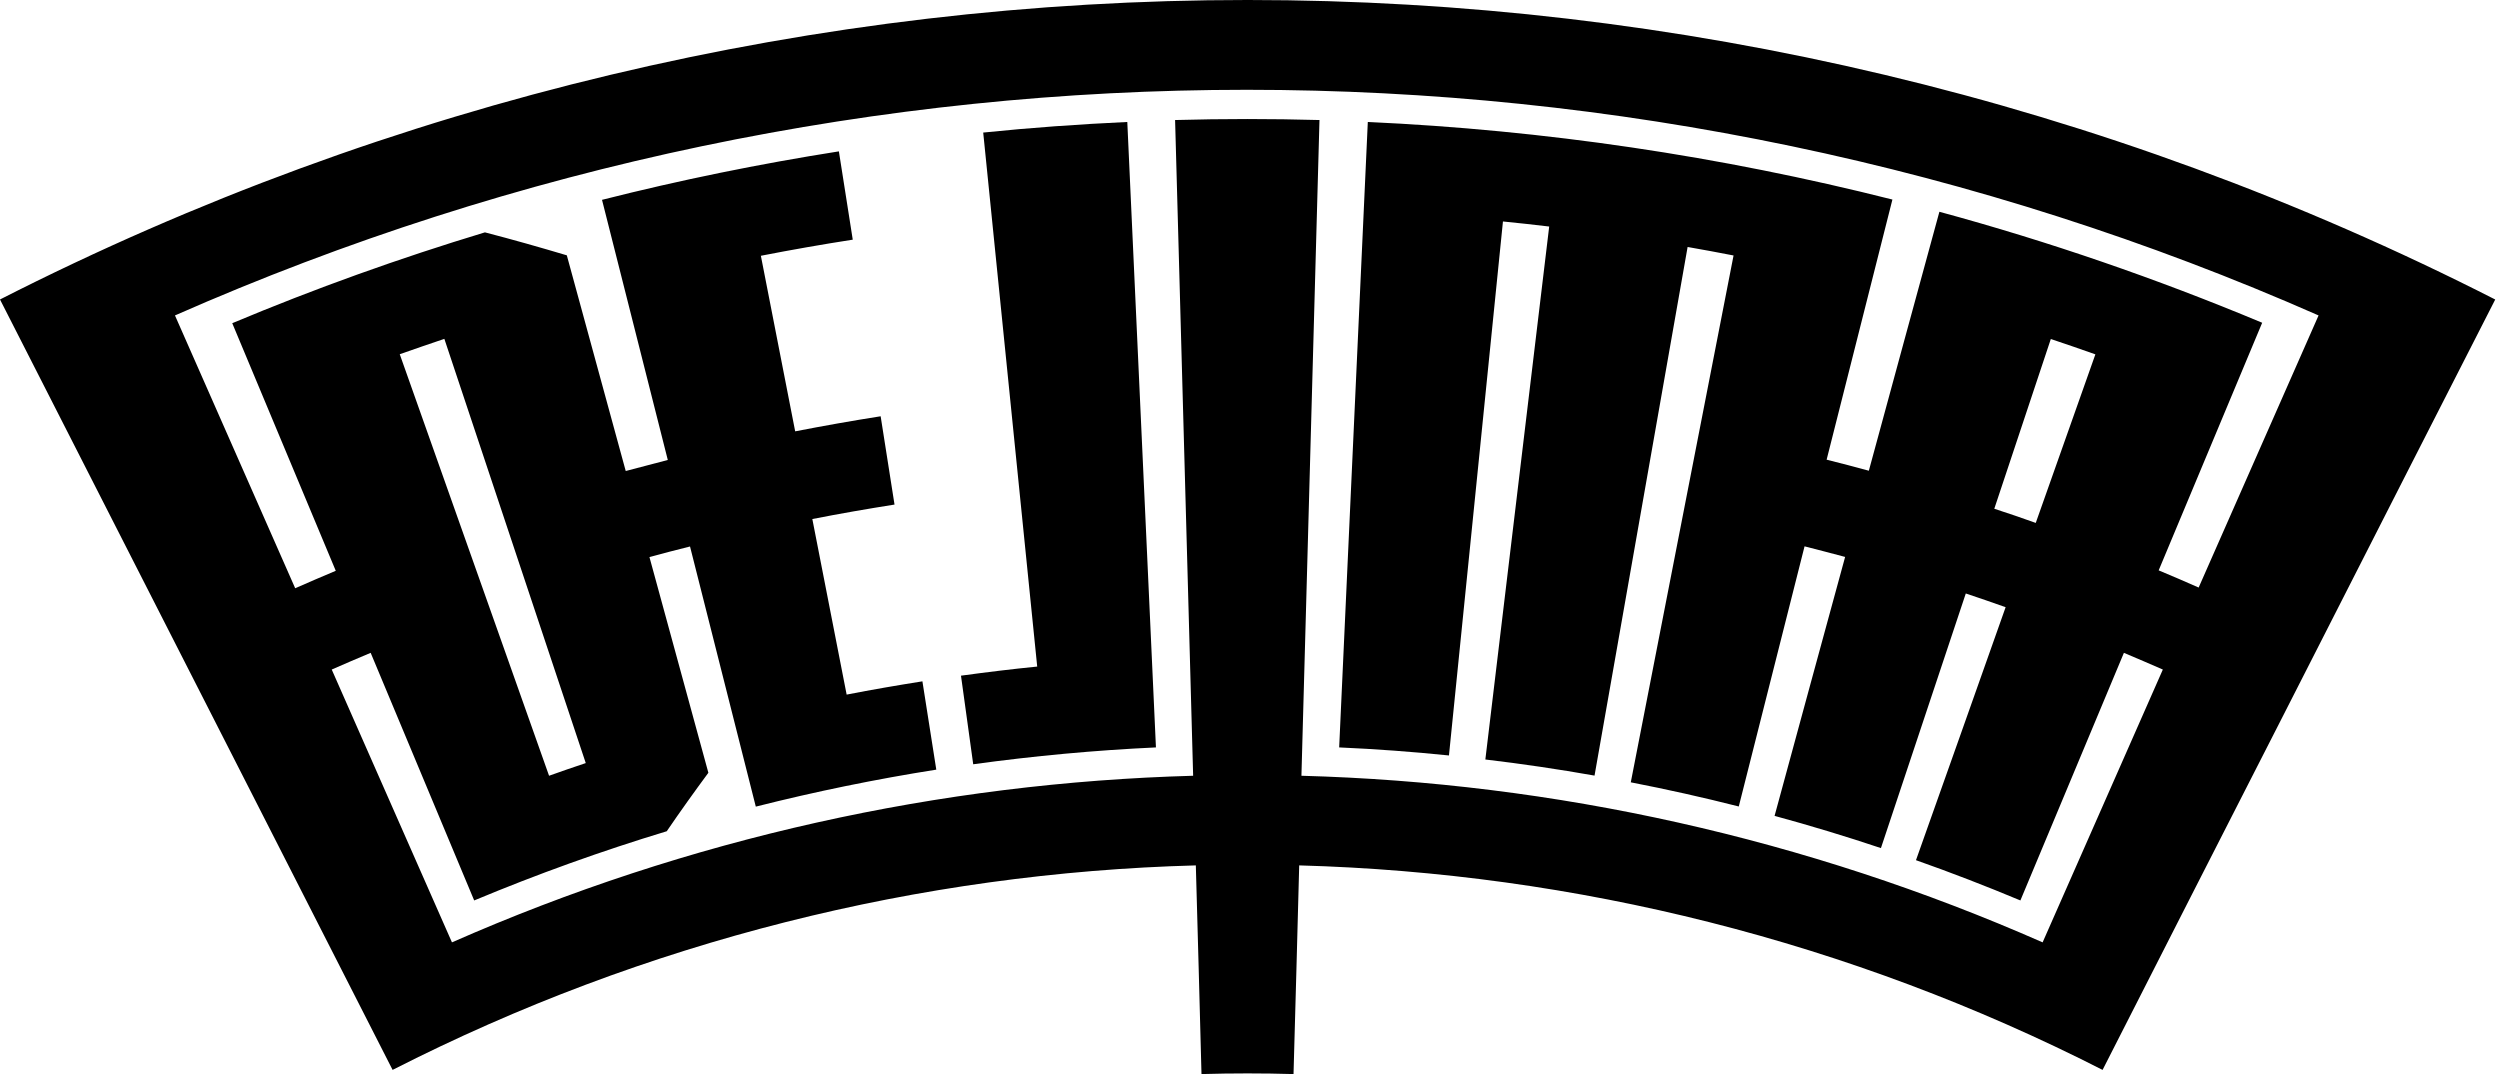
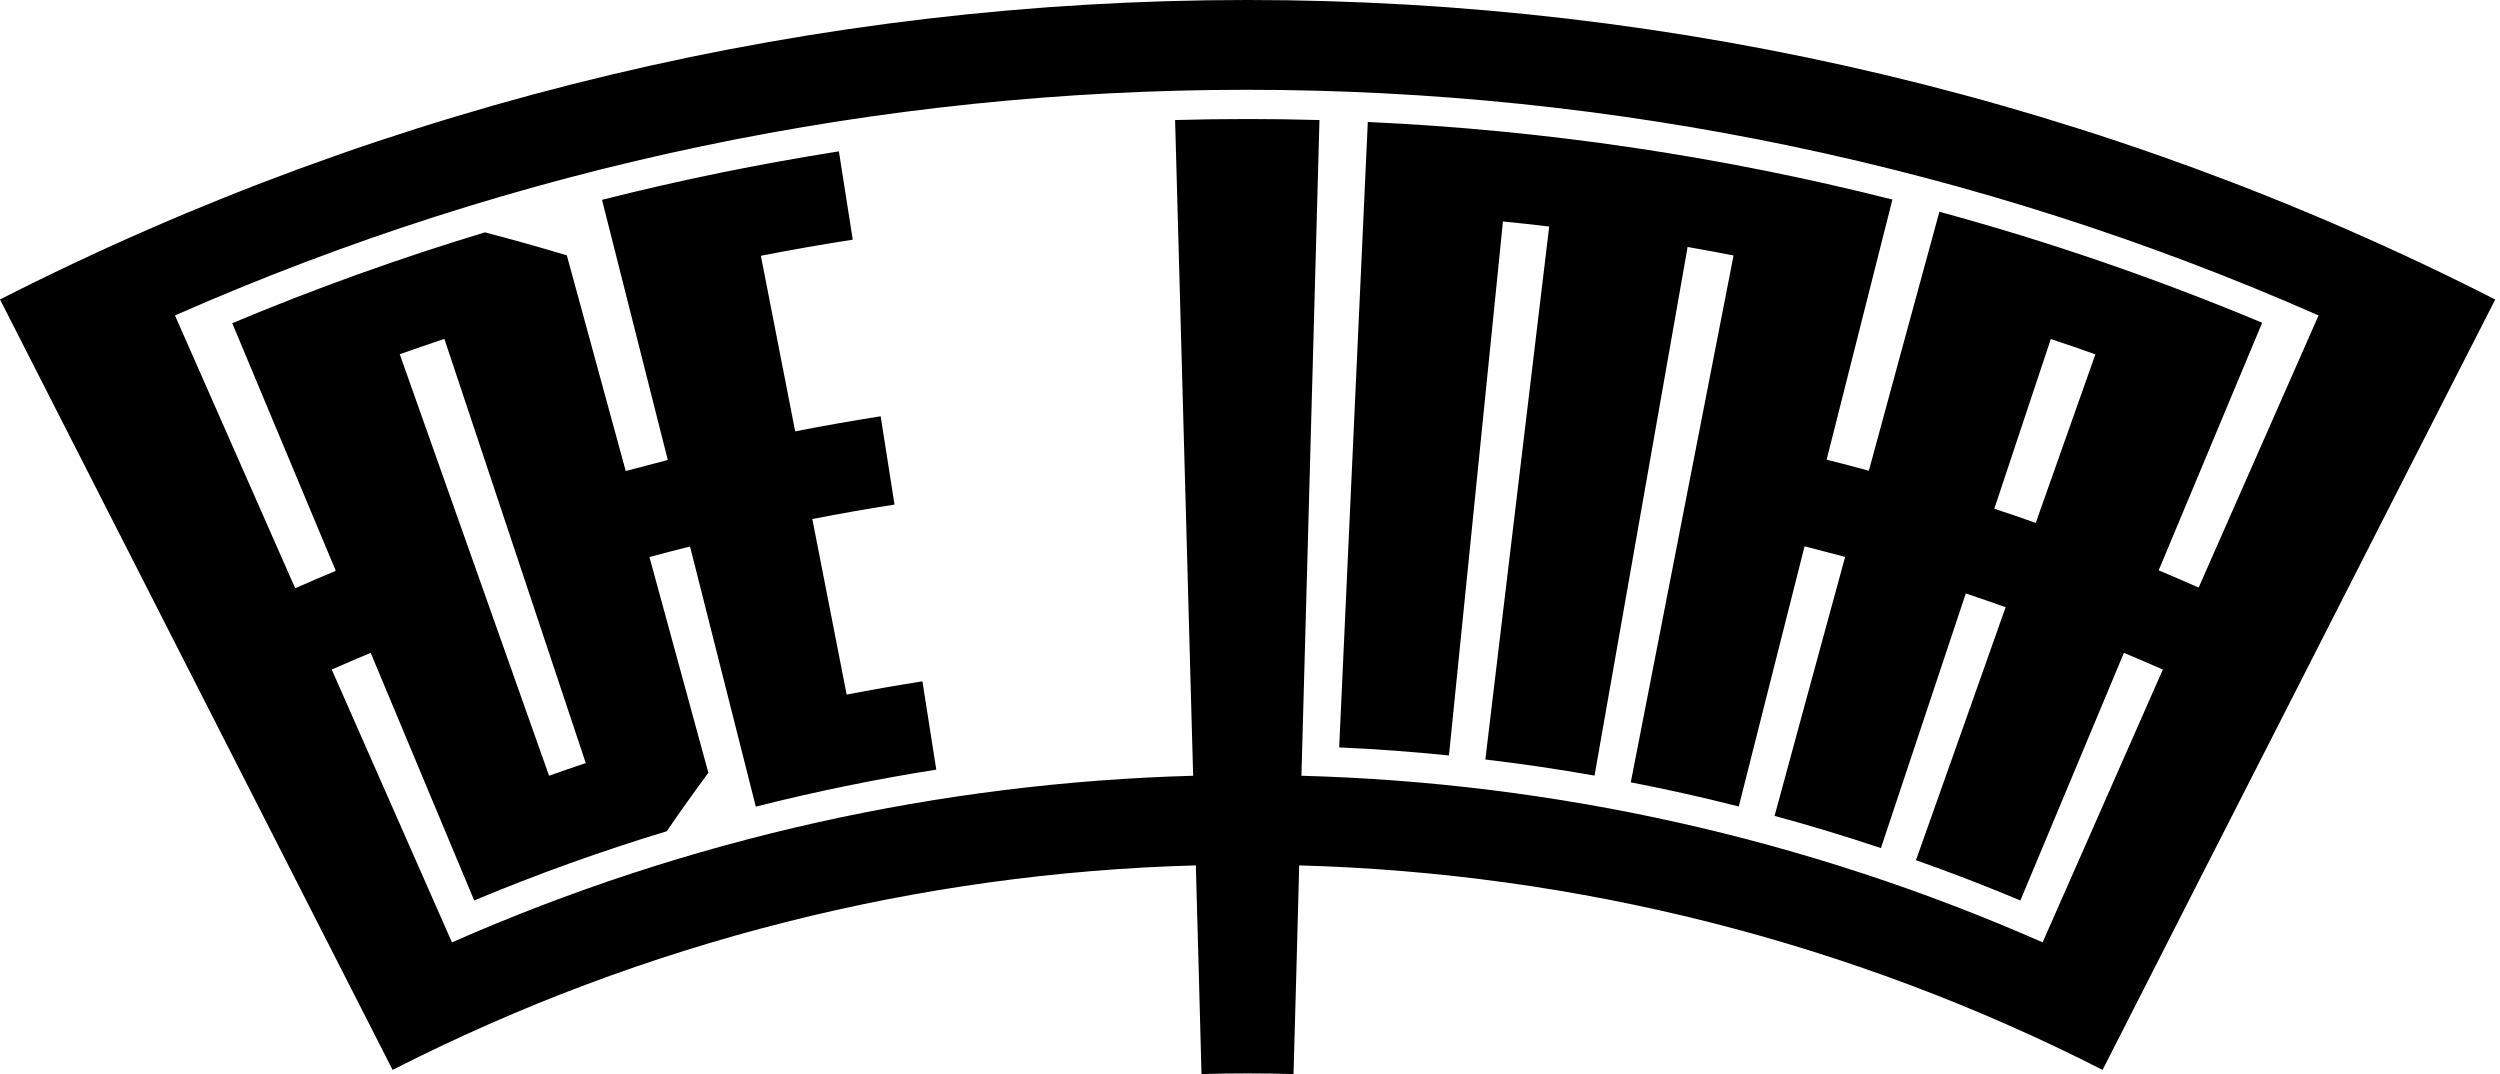
<svg xmlns="http://www.w3.org/2000/svg" width="405" height="174" viewBox="0 0 405 174" fill="none">
-   <path d="M159.28 21.476C162.203 50.304 165.103 79.156 168.027 107.984C163.895 108.394 159.787 108.902 155.679 109.458C156.332 114.242 157.008 119.027 157.661 123.811C167.495 122.458 177.378 121.54 187.262 121.081C185.715 87.299 184.169 53.518 182.622 19.76C174.817 20.123 167.036 20.678 159.28 21.476Z" fill="black" />
  <path d="M404.218 48.516C277.235 -16.172 126.983 -16.172 0 48.516C21.192 90.126 42.384 131.713 63.6 173.323C104.558 152.446 149.044 141.403 193.724 140.194C194.038 151.455 194.352 162.715 194.642 174C199.62 173.855 204.574 173.855 209.551 174C209.866 162.74 210.18 151.479 210.47 140.194C255.173 141.427 299.66 152.47 340.618 173.323C350.114 154.669 359.611 136.014 369.132 117.383C371.33 113.082 373.505 108.781 375.704 104.48C385.201 85.825 394.697 67.17 404.218 48.54V48.516ZM356.276 95.225C354.101 94.258 351.902 93.316 349.704 92.398C355.285 79.035 360.892 65.672 366.473 52.285C349.365 45.133 331.895 39.116 314.182 34.307C310.364 48.298 306.546 62.265 302.753 76.256C300.481 75.628 298.21 75.048 295.914 74.468C299.466 60.428 303.018 46.365 306.571 32.326C278.637 25.27 250.171 21.065 221.585 19.76C220.039 53.542 218.492 87.323 216.946 121.081C222.89 121.346 228.81 121.781 234.731 122.385C237.654 93.558 240.554 64.706 243.478 35.878C245.991 36.119 248.48 36.409 250.969 36.699C247.513 65.479 244.082 94.258 240.627 123.038C246.547 123.739 252.443 124.608 258.315 125.648C263.341 97.11 268.367 68.572 273.393 40.01C275.882 40.445 278.347 40.904 280.836 41.387C275.278 69.828 269.744 98.27 264.187 126.735C270.034 127.871 275.882 129.176 281.681 130.65C285.234 116.61 288.786 102.547 292.338 88.507C294.537 89.063 296.712 89.643 298.91 90.223C295.093 104.214 291.275 118.181 287.481 132.172C293.256 133.743 299.007 135.482 304.71 137.391C309.301 123.642 313.868 109.893 318.459 96.143C320.61 96.868 322.76 97.593 324.911 98.366C320.078 112.019 315.245 125.696 310.388 139.349C316.067 141.354 321.697 143.529 327.303 145.873C332.885 132.51 338.491 119.147 344.073 105.76C346.176 106.655 348.302 107.549 350.38 108.467C343.88 123.207 337.404 137.947 330.904 152.663C292.604 135.796 251.815 126.783 210.832 125.672C211.799 90.271 212.789 54.847 213.756 19.446C205.951 19.229 198.146 19.229 190.365 19.446C191.332 54.847 192.322 90.271 193.289 125.672C152.331 126.807 111.518 135.796 73.217 152.663C66.717 137.923 60.241 123.183 53.741 108.467C55.843 107.549 57.946 106.63 60.048 105.76C65.63 119.123 71.236 132.486 76.818 145.873C87.063 141.596 97.478 137.85 108.014 134.661C110.188 131.471 112.436 128.33 114.756 125.188C111.566 113.541 108.4 101.894 105.211 90.247C107.385 89.643 109.584 89.087 111.783 88.531C115.335 102.571 118.888 116.634 122.44 130.674C132.105 128.233 141.868 126.227 151.678 124.681C150.929 119.921 150.18 115.136 149.431 110.376C145.323 111.028 141.239 111.729 137.156 112.526C135.295 103.054 133.459 93.558 131.598 84.085C136.02 83.215 140.466 82.442 144.912 81.741C144.163 76.981 143.414 72.196 142.665 67.436C138.05 68.161 133.434 68.983 128.819 69.877C126.958 60.404 125.122 50.908 123.261 41.435C128.215 40.469 133.169 39.599 138.146 38.826C137.397 34.065 136.648 29.281 135.899 24.521C123.02 26.55 110.213 29.16 97.526 32.374C101.079 46.413 104.631 60.477 108.183 74.516C105.911 75.096 103.64 75.7 101.369 76.304C98.179 64.657 95.013 53.01 91.824 41.363C87.45 40.058 83.028 38.802 78.558 37.642C64.736 41.822 51.059 46.727 37.624 52.358C43.206 65.72 48.812 79.083 54.394 92.47C52.195 93.388 50.02 94.331 47.821 95.297C41.321 80.557 34.845 65.817 28.345 51.101C138.944 2.362 265.008 2.362 375.607 51.101C369.107 65.841 362.631 80.581 356.131 95.297L356.276 95.225ZM339.458 57.384C336.244 66.494 333.006 75.604 329.792 84.713C327.569 83.916 325.322 83.143 323.075 82.418C326.119 73.26 329.188 64.077 332.233 54.919C334.649 55.717 337.042 56.562 339.458 57.408V57.384ZM64.76 57.384C67.152 56.538 69.569 55.717 71.985 54.895C79.621 77.802 87.257 100.71 94.893 123.618C92.911 124.27 90.93 124.971 88.948 125.672C80.877 102.909 72.831 80.146 64.76 57.384Z" fill="black" />
</svg>